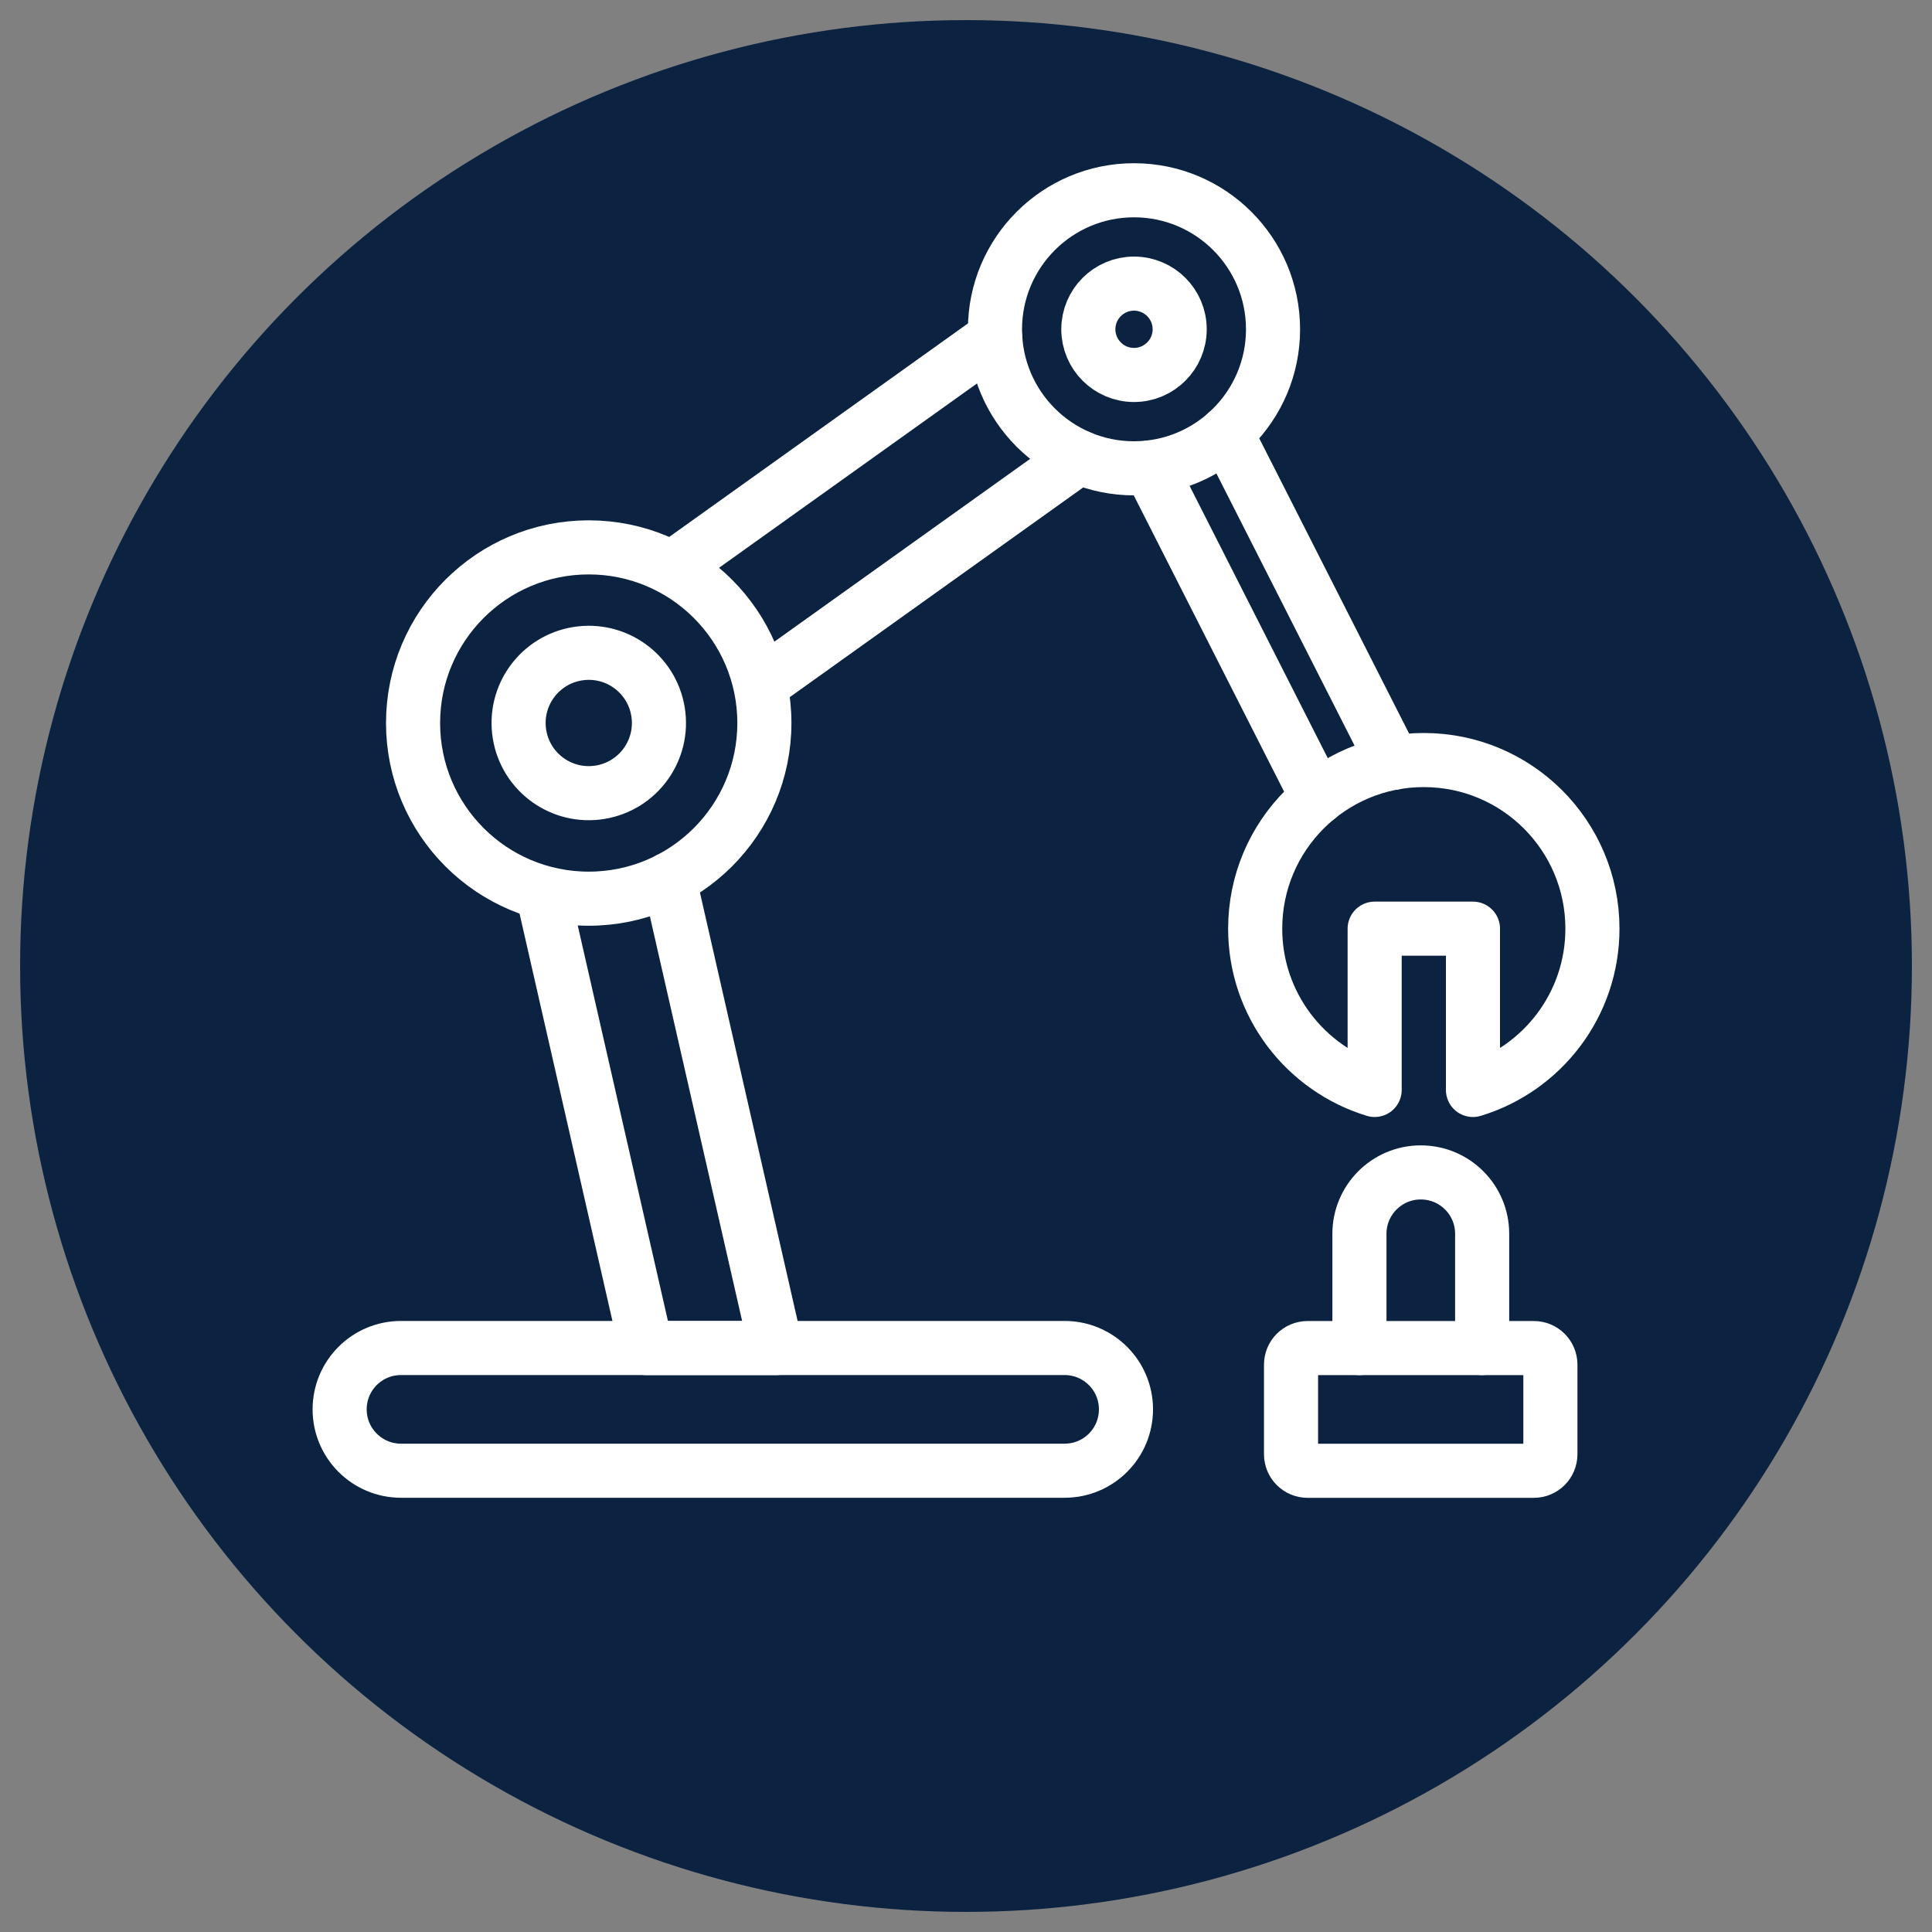
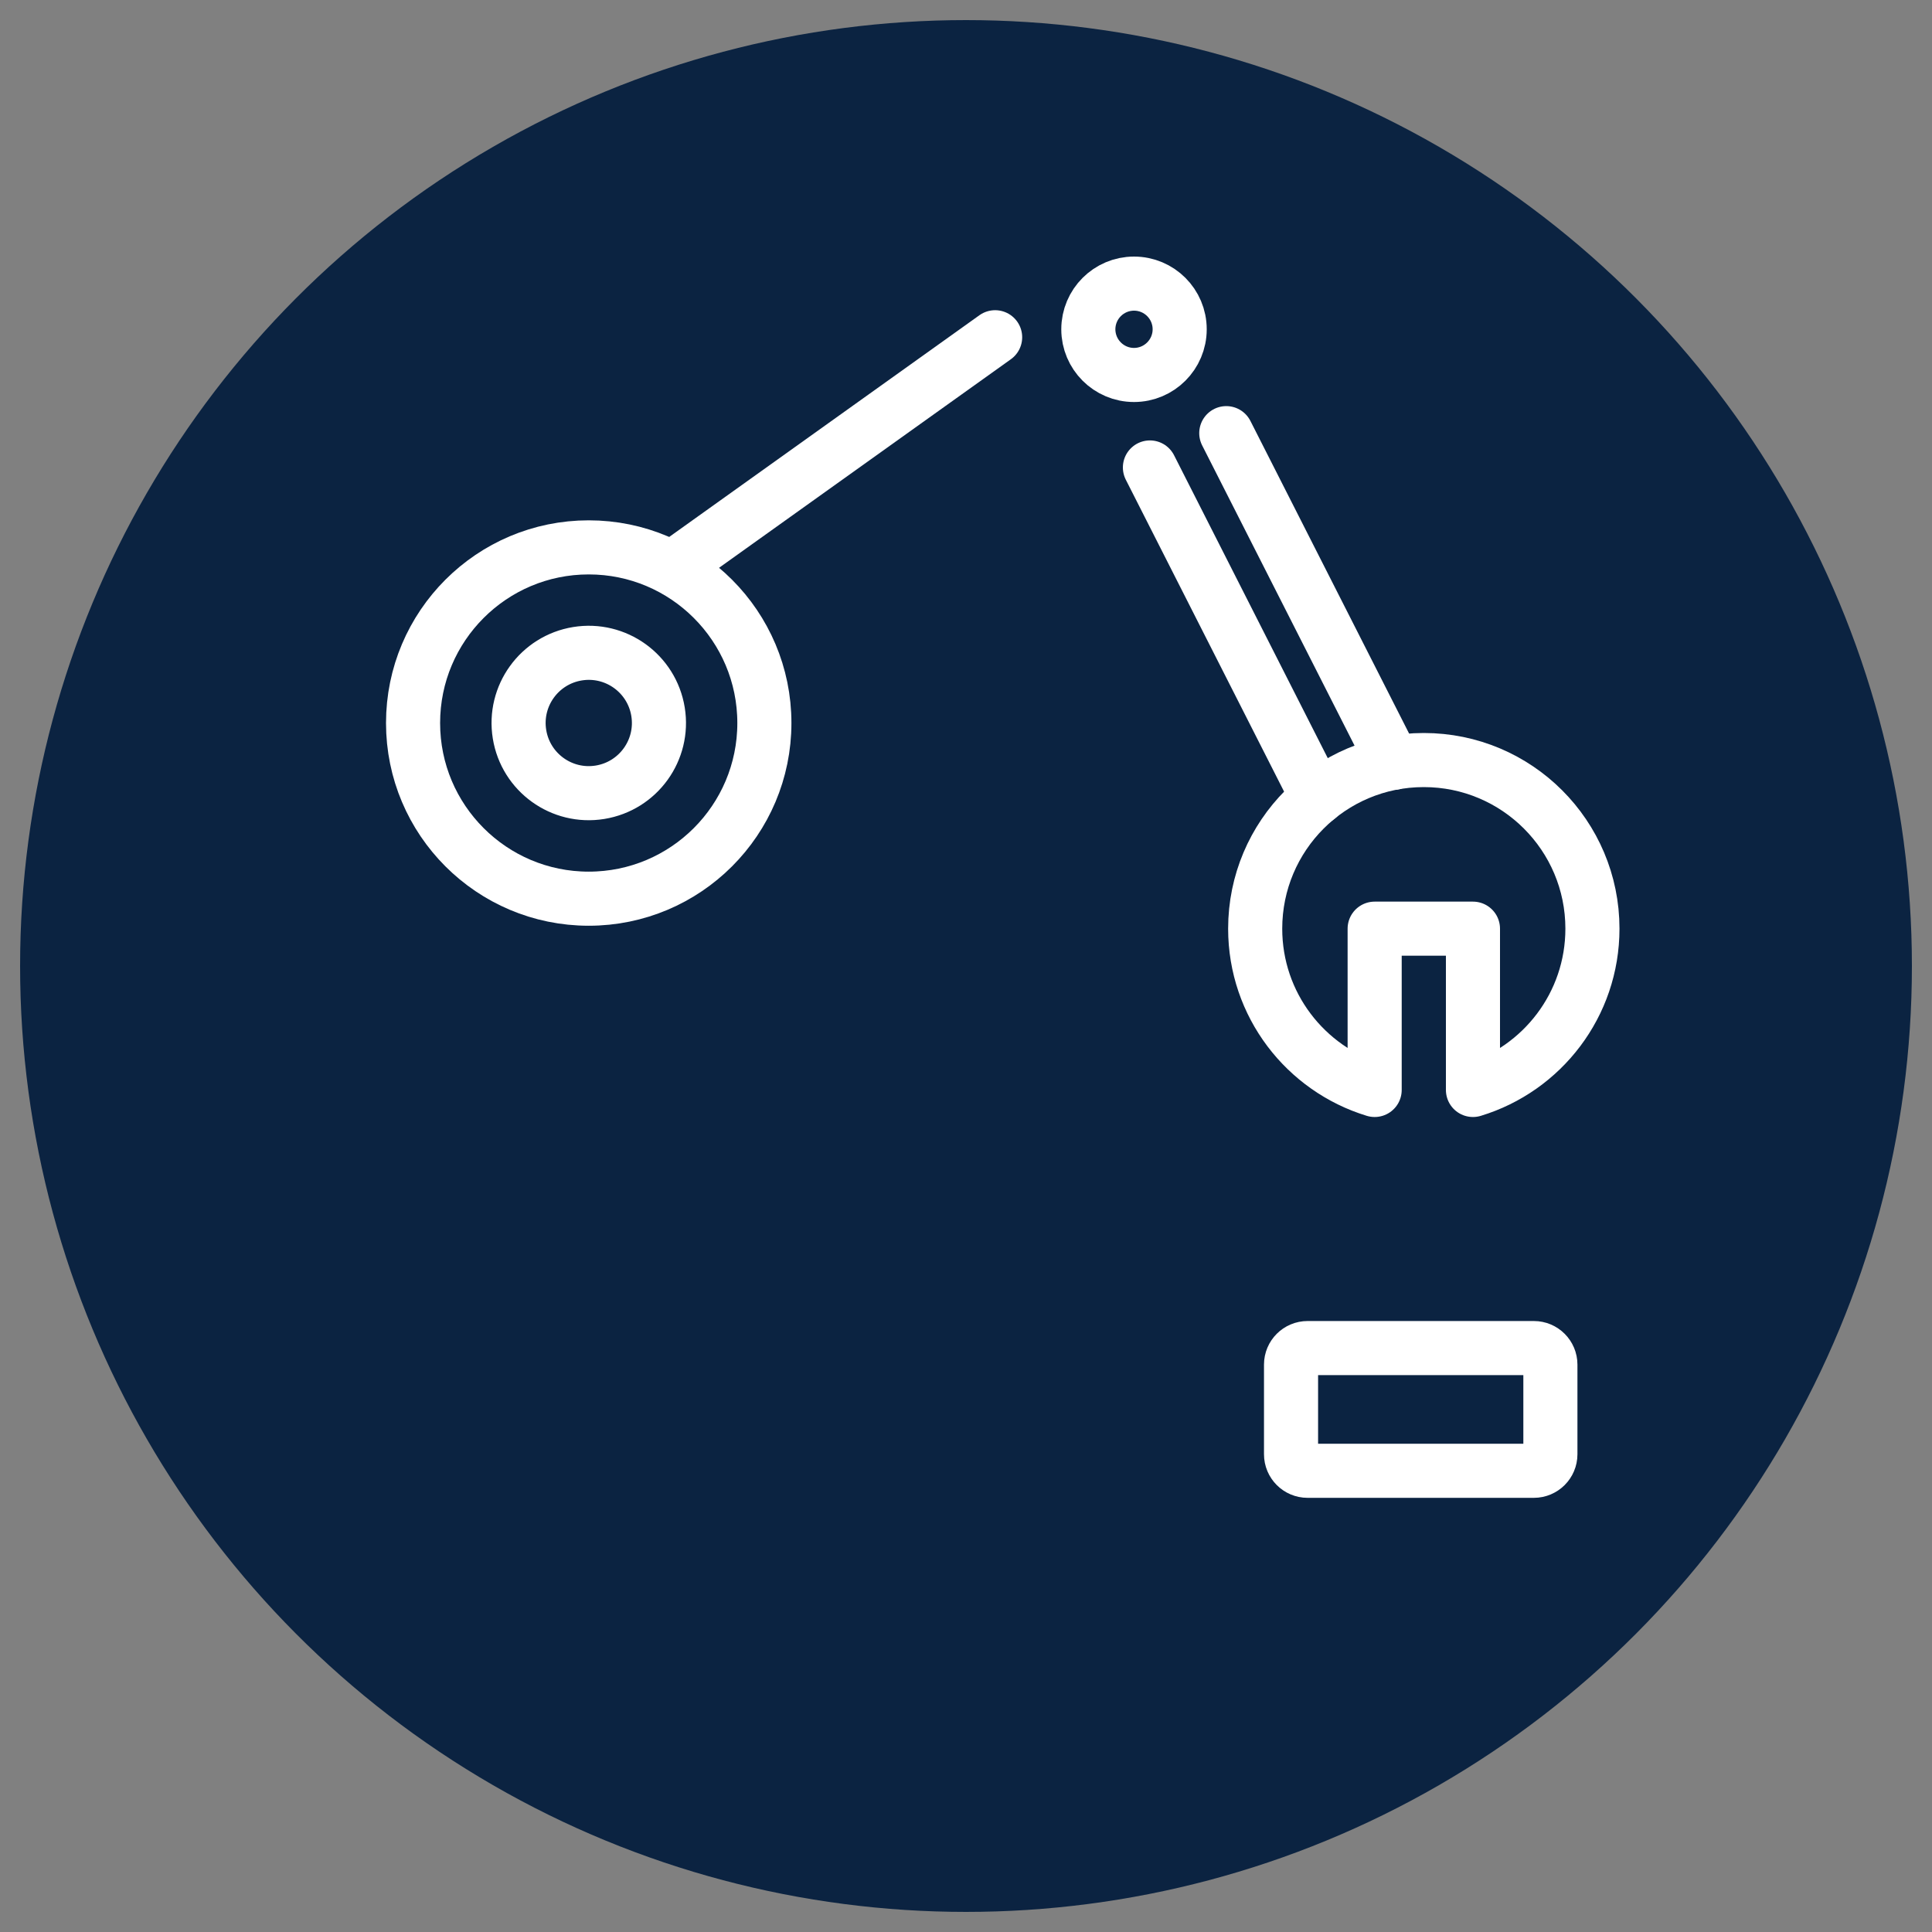
<svg xmlns="http://www.w3.org/2000/svg" id="a" data-name="Layer 1" viewBox="0 0 250 250">
  <rect x="0" y="0" width="250" height="250" fill="#808080" stroke="none" />
  <circle cx="125" cy="125" r="122.4" fill="#0b2341" stroke-width="0" />
  <g>
-     <path d="M137.76,190.31H51.89c-4.38,0-7.94-3.55-7.94-7.94s3.55-7.94,7.94-7.94h85.87c4.38,0,7.94,3.55,7.94,7.94s-3.55,7.94-7.94,7.94Z" fill="none" stroke="#fff" stroke-linecap="round" stroke-linejoin="round" stroke-width="7" />
-     <polyline points="70.66 117.52 83.64 174.44 100.42 174.44 86.59 113.77" fill="none" stroke="#fff" stroke-linecap="round" stroke-linejoin="round" stroke-width="7" />
-     <path d="M98.91,93.56c0-12.55-10.18-22.73-22.73-22.73s-22.73,10.18-22.73,22.73,10.18,22.73,22.73,22.73,22.73-10.18,22.73-22.73Z" fill="none" stroke="#fff" stroke-linecap="round" stroke-linejoin="round" stroke-width="7" />
+     <path d="M98.91,93.56c0-12.55-10.18-22.73-22.73-22.73s-22.73,10.18-22.73,22.73,10.18,22.73,22.73,22.73,22.73-10.18,22.73-22.73" fill="none" stroke="#fff" stroke-linecap="round" stroke-linejoin="round" stroke-width="7" />
    <circle cx="76.18" cy="93.56" r="9.08" transform="translate(-14 13.41) rotate(-9.22)" fill="none" stroke="#fff" stroke-miterlimit="10" stroke-width="7" />
-     <line x1="139.64" y1="59.15" x2="99.02" y2="88.18" fill="none" stroke="#fff" stroke-linecap="round" stroke-linejoin="round" stroke-width="7" />
    <line x1="88.01" y1="72.77" x2="128.77" y2="43.64" fill="none" stroke="#fff" stroke-linecap="round" stroke-linejoin="round" stroke-width="7" />
-     <path d="M164.73,42.61c0-9.94-8.06-17.99-17.99-17.99s-17.99,8.06-17.99,17.99,8.06,17.99,17.99,17.99,17.99-8.06,17.99-17.99Z" fill="none" stroke="#fff" stroke-linecap="round" stroke-linejoin="round" stroke-width="7" />
    <path d="M152.65,42.61c0-3.27-2.65-5.91-5.91-5.91s-5.91,2.65-5.91,5.91,2.65,5.91,5.91,5.91,5.91-2.65,5.91-5.91Z" fill="none" stroke="#fff" stroke-miterlimit="10" stroke-width="7" />
    <line x1="170.49" y1="103.23" x2="148.8" y2="60.49" fill="none" stroke="#fff" stroke-linecap="round" stroke-linejoin="round" stroke-width="7" />
    <line x1="158.68" y1="56.05" x2="180.33" y2="98.7" fill="none" stroke="#fff" stroke-linecap="round" stroke-linejoin="round" stroke-width="7" />
    <path d="M184.23,98.35c-12.05,0-21.81,9.77-21.81,21.82,0,9.84,6.51,18.14,15.46,20.87v-20.87h12.72v20.87c8.95-2.72,15.46-11.03,15.46-20.87,0-12.05-9.77-21.82-21.82-21.82Z" fill="none" stroke="#fff" stroke-linecap="round" stroke-linejoin="round" stroke-width="7" />
    <path d="M169.21,174.44h29.27c1.18,0,2.14.96,2.14,2.14v11.6c0,1.18-.96,2.14-2.14,2.14h-29.28c-1.18,0-2.14-.96-2.14-2.14v-11.6c0-1.18.96-2.14,2.14-2.14Z" fill="none" stroke="#fff" stroke-linecap="round" stroke-linejoin="round" stroke-width="7" />
-     <path d="M175.91,174.44v-14.79c0-4.38,3.55-7.94,7.94-7.94s7.94,3.55,7.94,7.94v14.79" fill="none" stroke="#fff" stroke-linecap="round" stroke-linejoin="round" stroke-width="7" />
  </g>
</svg>